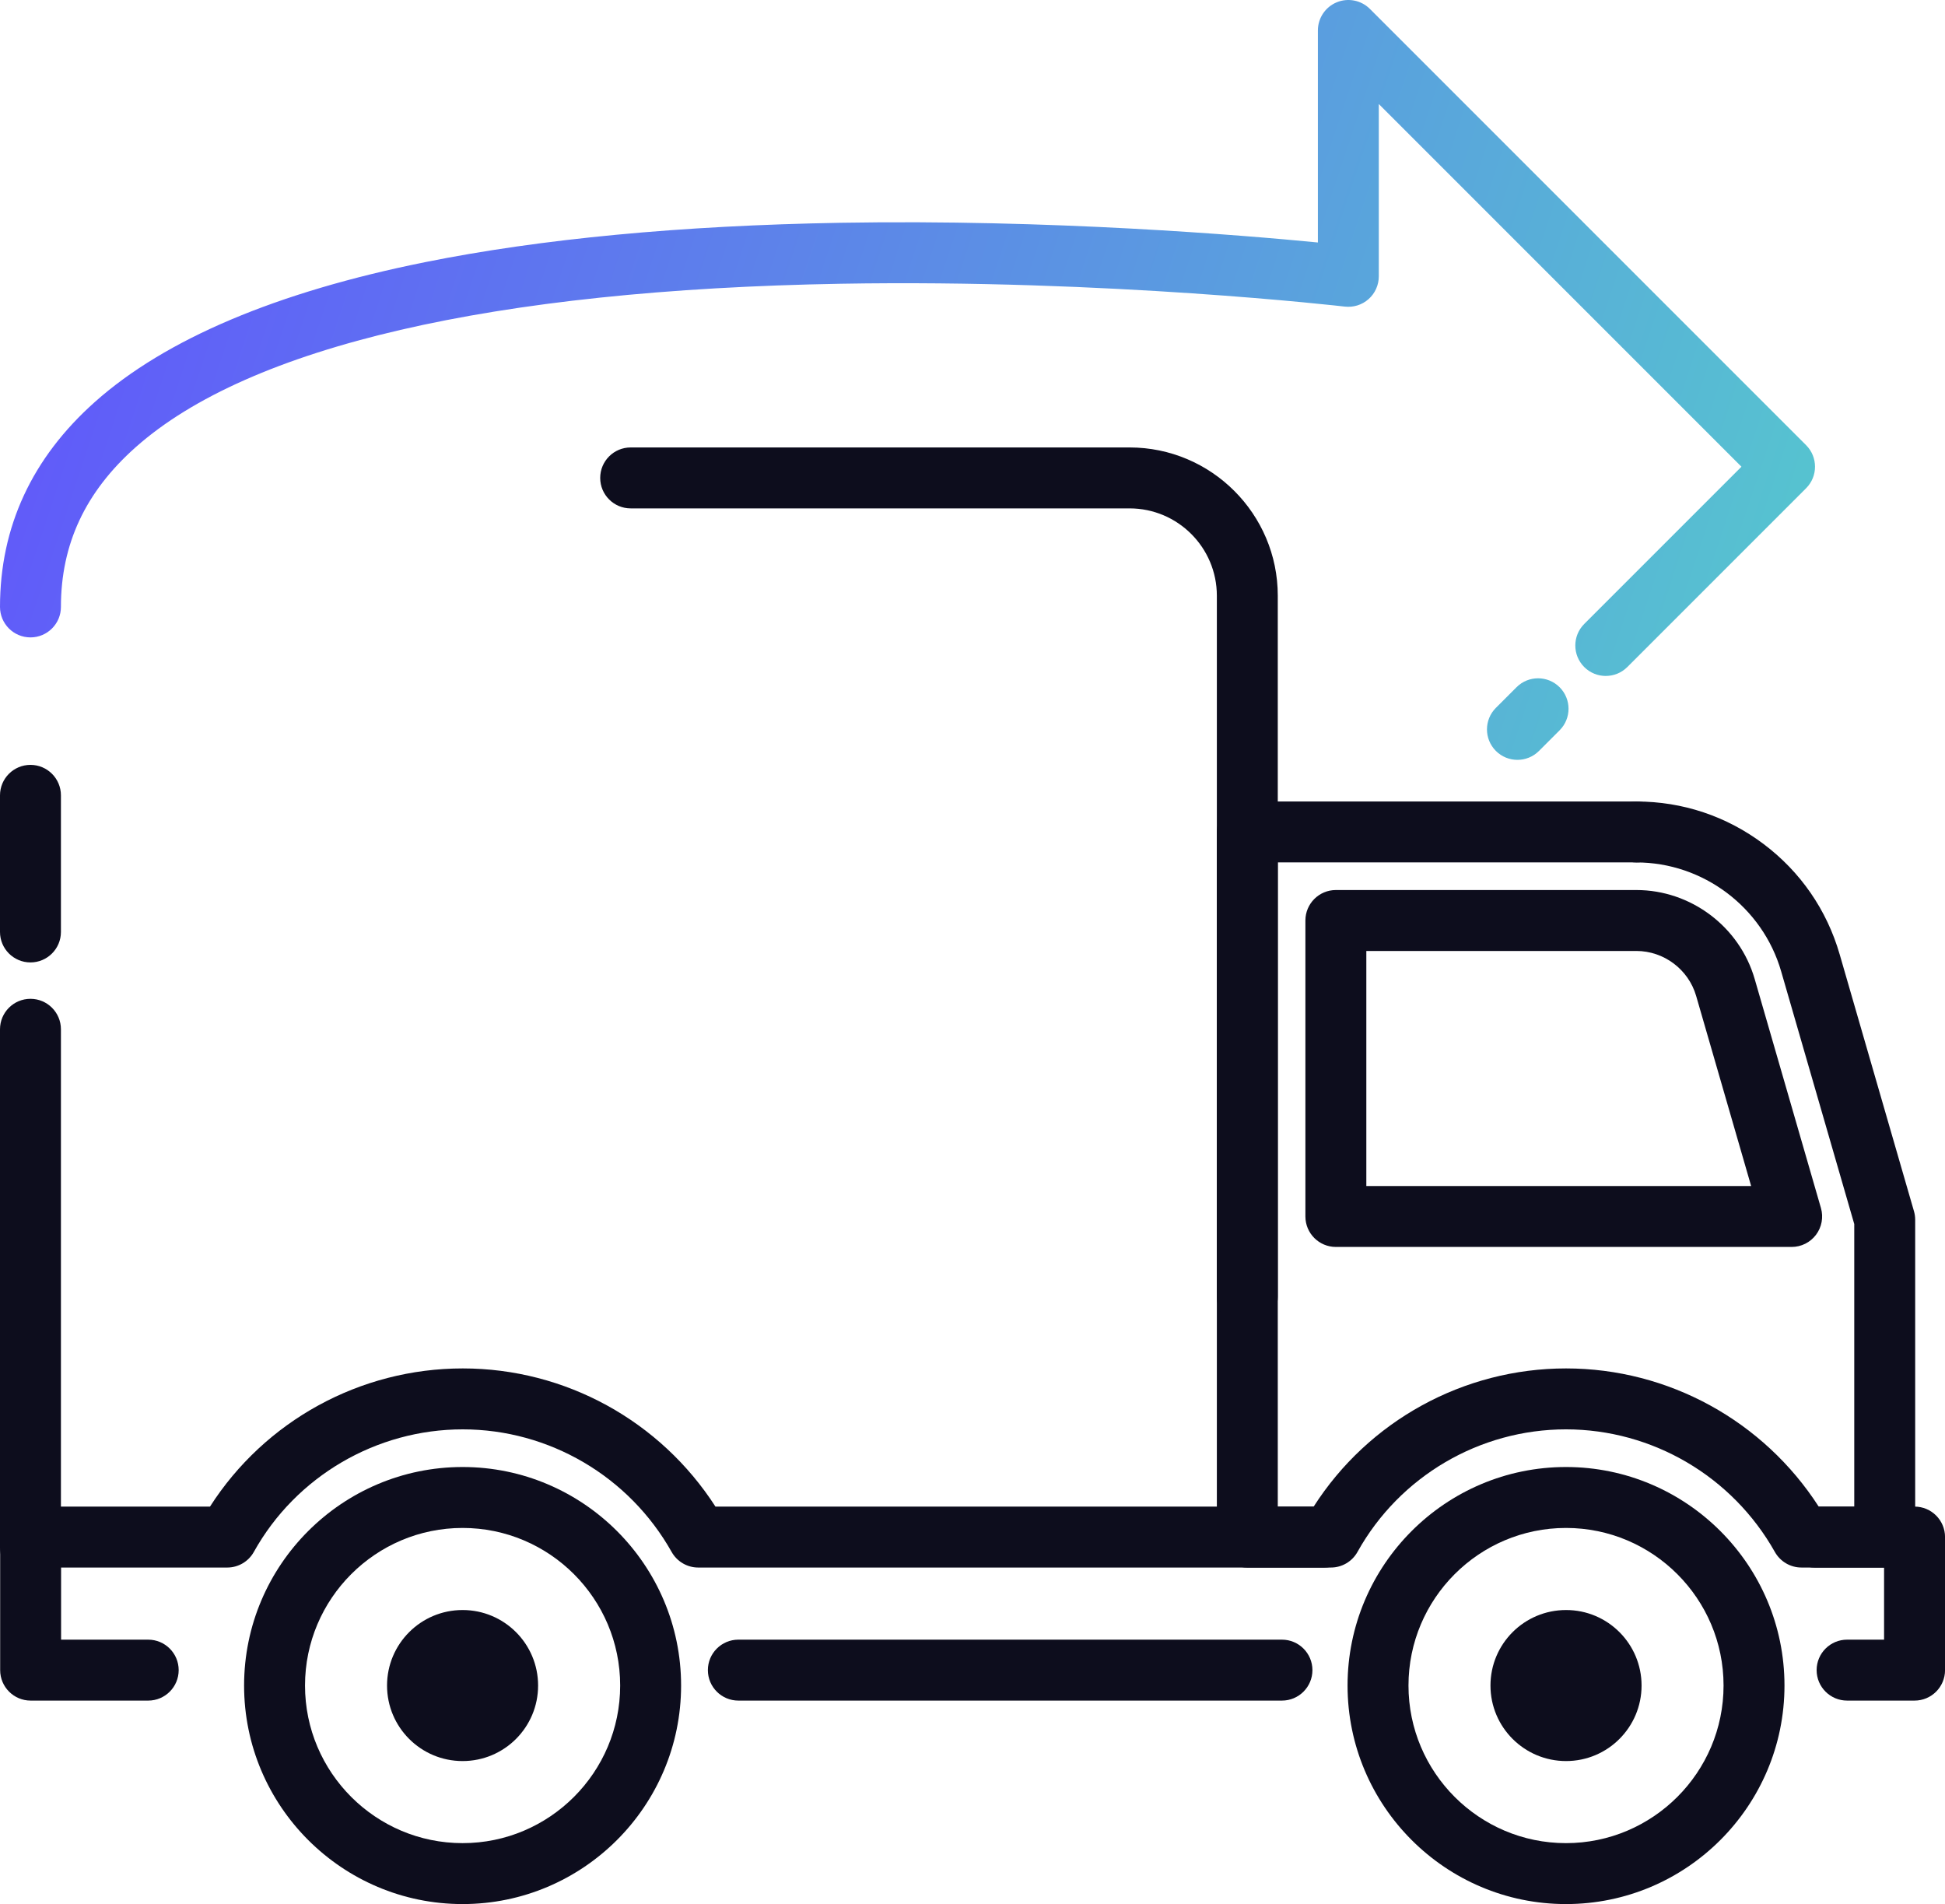
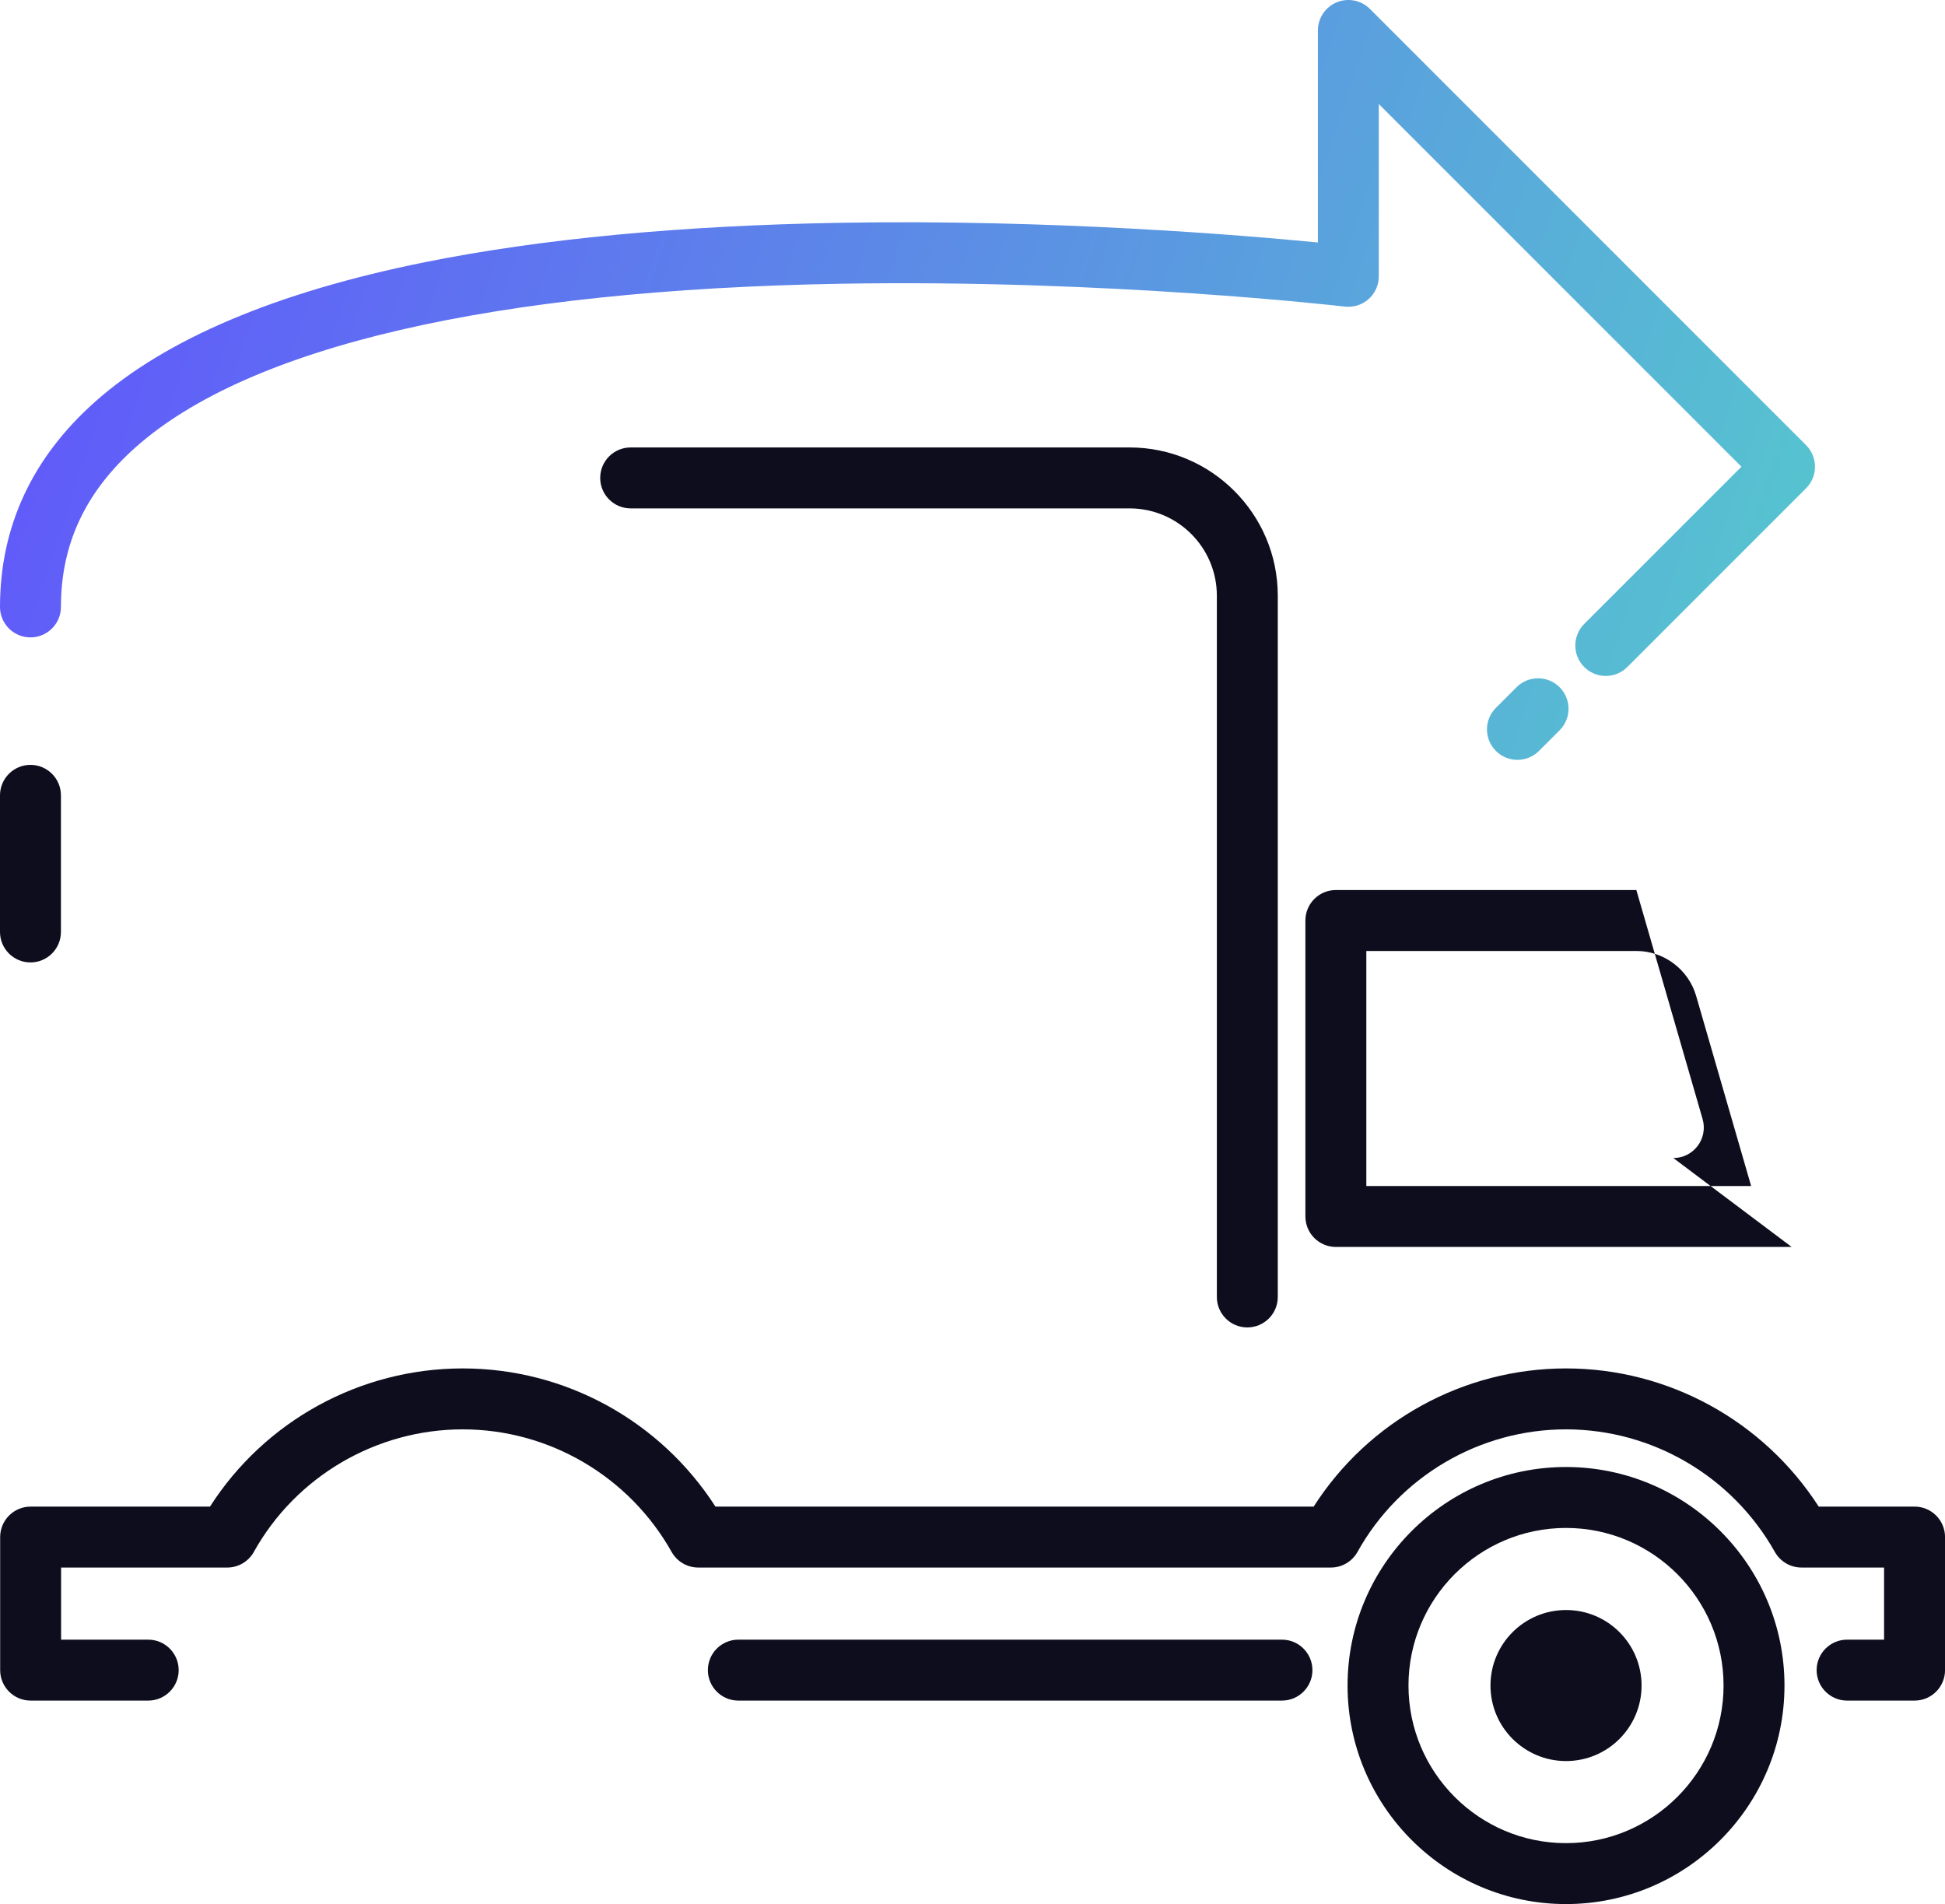
<svg xmlns="http://www.w3.org/2000/svg" xmlns:xlink="http://www.w3.org/1999/xlink" id="Layer_2" viewBox="0 0 957.72 937.45">
  <defs>
    <style>.cls-1{fill:url(#linear-gradient-2);}.cls-2{fill:#0d0d1d;}.cls-3{fill:url(#linear-gradient);}</style>
    <linearGradient id="linear-gradient" x1="879.08" y1="335.65" x2="41.59" y2="58.25" gradientUnits="userSpaceOnUse">
      <stop offset="0" stop-color="#56c5cf" />
      <stop offset="1" stop-color="#6158fb" />
    </linearGradient>
    <linearGradient id="linear-gradient-2" x1="861.06" y1="390.07" x2="23.56" y2="112.67" xlink:href="#linear-gradient" />
  </defs>
  <g id="Layer_1-2">
-     <path class="cls-2" d="m928.04,771.79h-34.36c-8.28,0-15-6.72-15-15s6.72-15,15-15h19.36v-139.14l-36.01-124.46c-9.13-31.55-38.44-53.58-71.28-53.58-8.28,0-15-6.72-15-15s6.72-15,15-15c22.76,0,44.41,7.23,62.61,20.91,18.2,13.68,31.16,32.47,37.49,54.33l36.6,126.51c.39,1.35.59,2.76.59,4.17v156.27c0,8.28-6.72,15-15,15Z" />
-     <path class="cls-2" d="m652.03,771.79h-37.85c-8.28,0-15-6.72-15-15v-347.19c0-8.28,6.72-15,15-15h191.56c8.28,0,15,6.72,15,15s-6.72,15-15,15h-176.56v317.19h22.85c8.28,0,15,6.72,15,15s-6.72,15-15,15Z" />
-     <path class="cls-2" d="m882.21,613.92h-224.43c-8.28,0-15-6.72-15-15v-145.72c0-8.28,6.72-15,15-15h147.96c26.82,0,50.78,18,58.26,43.77l32.63,112.78c1.31,4.53.41,9.41-2.42,13.18-2.83,3.77-7.27,5.99-11.99,5.99Zm-209.43-30h189.48l-27.08-93.6c-3.78-13.02-15.88-22.12-29.44-22.12h-132.96v115.72Z" />
-     <path class="cls-2" d="m15,776.89c-8.28,0-15-6.72-15-15v-255.13c0-8.28,6.72-15,15-15s15,6.72,15,15v255.13c0,8.28-6.72,15-15,15Z" />
+     <path class="cls-2" d="m882.21,613.92h-224.43c-8.28,0-15-6.72-15-15v-145.72c0-8.28,6.72-15,15-15h147.96l32.63,112.78c1.31,4.53.41,9.41-2.42,13.18-2.83,3.77-7.27,5.99-11.99,5.99Zm-209.43-30h189.48l-27.08-93.6c-3.78-13.02-15.88-22.12-29.44-22.12h-132.96v115.72Z" />
    <path class="cls-2" d="m15,473.84c-8.28,0-15-6.72-15-15v-67.26c0-8.28,6.72-15,15-15s15,6.72,15,15v67.26c0,8.28-6.72,15-15,15Z" />
    <path class="cls-2" d="m614.18,653.55c-8.28,0-15-6.72-15-15v-345.27c0-23.7-19.28-42.98-42.98-42.98h-245.66c-8.28,0-15-6.72-15-15s6.72-15,15-15h245.66c40.24,0,72.98,32.74,72.98,72.98v345.27c0,8.28-6.72,15-15,15Z" />
    <path class="cls-2" d="m631.24,837.27h-267.68c-8.28,0-15-6.72-15-15s6.72-15,15-15h267.68c8.28,0,15,6.72,15,15s-6.72,15-15,15Z" />
    <path class="cls-2" d="m942.72,837.27h-33.21c-8.28,0-15-6.72-15-15s6.72-15,15-15h18.21v-35.51h-40.68c-5.42,0-10.42-2.93-13.08-7.65-20.93-37.24-60.35-60.38-102.88-60.38s-81.91,23.12-102.64,60.33c-2.65,4.75-7.66,7.7-13.1,7.7h-311.53c-5.42,0-10.42-2.93-13.08-7.65-20.93-37.24-60.35-60.38-102.88-60.38s-82.12,23.12-102.85,60.33c-2.65,4.75-7.66,7.7-13.1,7.7H30.08v35.51h42.9c8.28,0,15,6.72,15,15s-6.72,15-15,15H15.08c-8.28,0-15-6.72-15-15v-65.51c0-8.28,6.72-15,15-15h88.32c26.99-42.18,73.88-68.03,124.46-68.03s97.27,25.85,124.43,68.03h294.56c26.98-42.18,73.79-68.03,124.25-68.03s97.27,25.85,124.43,68.03h47.21c8.28,0,15,6.72,15,15v65.51c0,8.28-6.72,15-15,15Z" />
    <path class="cls-2" d="m771.09,937.45c-59.3,0-107.55-48.26-107.55-107.59s48.25-107.59,107.55-107.59,107.59,48.26,107.59,107.59-48.27,107.59-107.59,107.59Zm0-185.18c-42.76,0-77.55,34.81-77.55,77.59s34.79,77.59,77.55,77.59,77.59-34.81,77.59-77.59-34.81-77.59-77.59-77.59Z" />
    <path class="cls-2" d="m808.31,829.86c0,20.54-16.66,37.18-37.18,37.18s-37.22-16.64-37.22-37.18,16.66-37.18,37.22-37.18c20.52-.02,37.18,16.64,37.18,37.18" />
-     <path class="cls-2" d="m227.78,937.45c-59.33,0-107.59-48.26-107.59-107.59s48.27-107.59,107.59-107.59,107.59,48.26,107.59,107.59-48.27,107.59-107.59,107.59Zm0-185.18c-42.78,0-77.59,34.81-77.59,77.59s34.81,77.59,77.59,77.59,77.59-34.81,77.59-77.59-34.81-77.59-77.59-77.59Z" />
-     <path class="cls-2" d="m264.96,829.86c0,20.54-16.64,37.18-37.18,37.18s-37.2-16.64-37.2-37.18,16.66-37.18,37.2-37.18,37.18,16.64,37.18,37.18" />
    <path class="cls-3" d="m790.69,332.8c-3.84,0-7.68-1.46-10.61-4.39-5.86-5.86-5.86-15.36,0-21.21l77.41-77.41-178.57-178.57v84.83c0,4.28-1.83,8.36-5.03,11.21-3.2,2.85-7.46,4.18-11.72,3.69-1.15-.13-116.73-13.53-248.09-11.25-171.32,2.97-291.42,30.82-347.33,80.53-24.73,21.99-36.75,47.7-36.75,78.59,0,8.28-6.72,15-15,15s-15-6.72-15-15c0-39.4,15.75-73.39,46.83-101.02,34.74-30.89,89.37-54,162.4-68.71,57.2-11.52,126.06-18.05,204.68-19.4,103.81-1.78,197.9,6.08,235.02,9.7V15c0-6.07,3.65-11.54,9.26-13.86,5.6-2.32,12.06-1.04,16.35,3.25l214.78,214.78c5.86,5.86,5.86,15.36,0,21.21l-88.02,88.02c-2.93,2.93-6.77,4.39-10.61,4.39Z" />
    <path class="cls-1" d="m747.19,374.11c-3.84,0-7.68-1.46-10.61-4.39-5.86-5.86-5.86-15.35,0-21.21l10.16-10.16c5.86-5.86,15.35-5.86,21.21,0,5.86,5.86,5.86,15.35,0,21.21l-10.16,10.16c-2.93,2.93-6.77,4.39-10.61,4.39Z" />
  </g>
</svg>